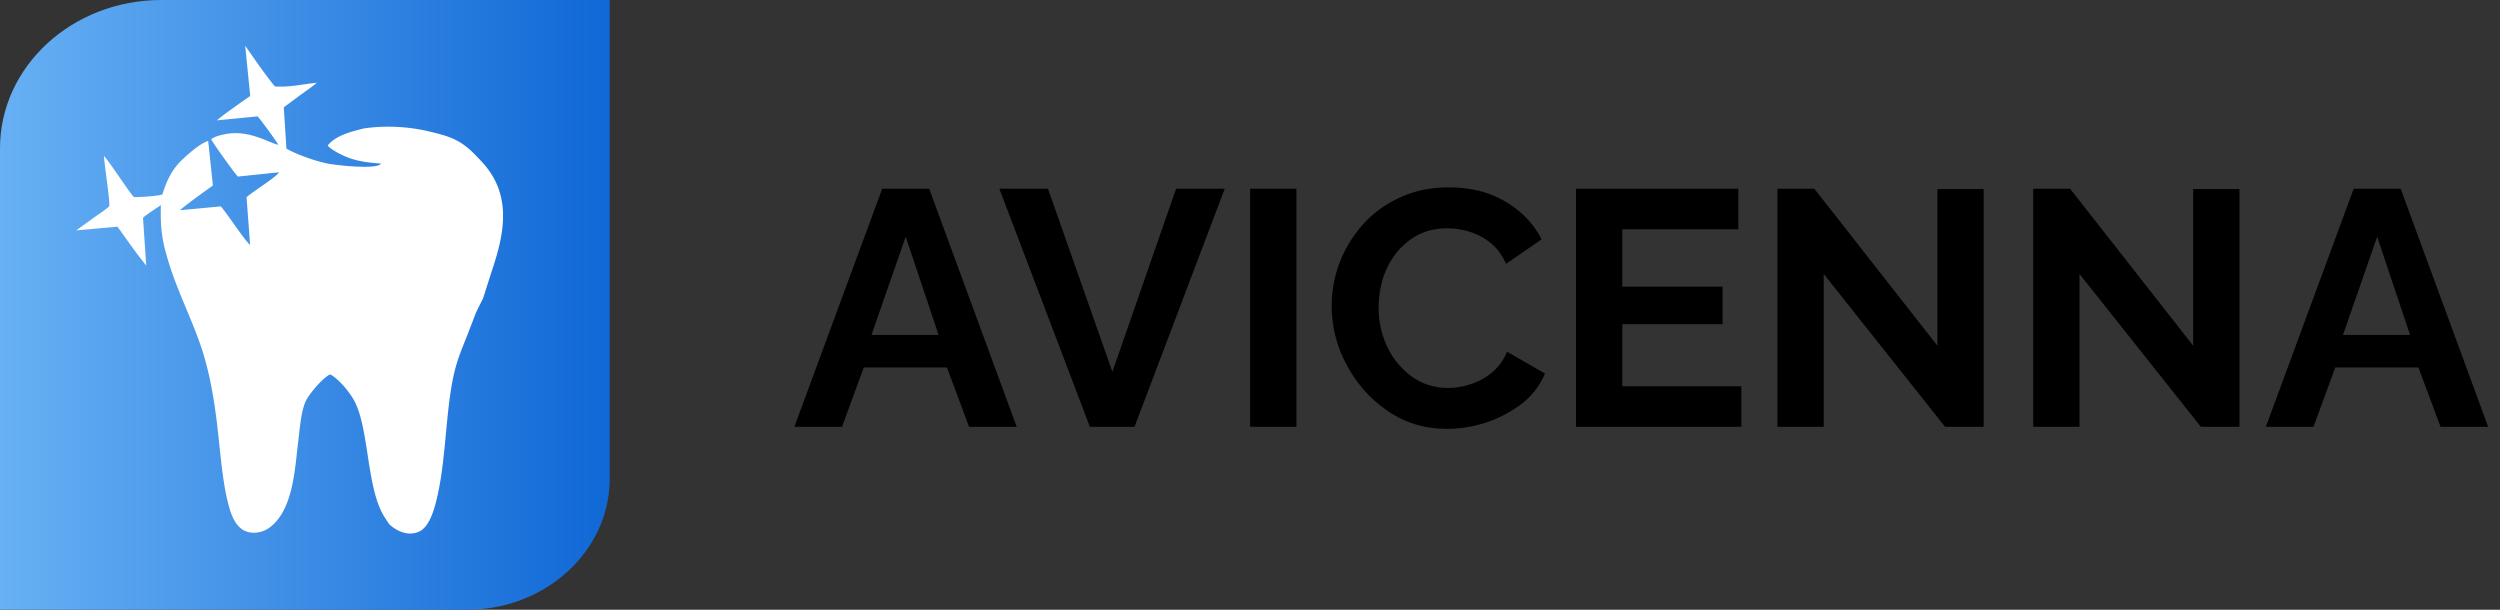
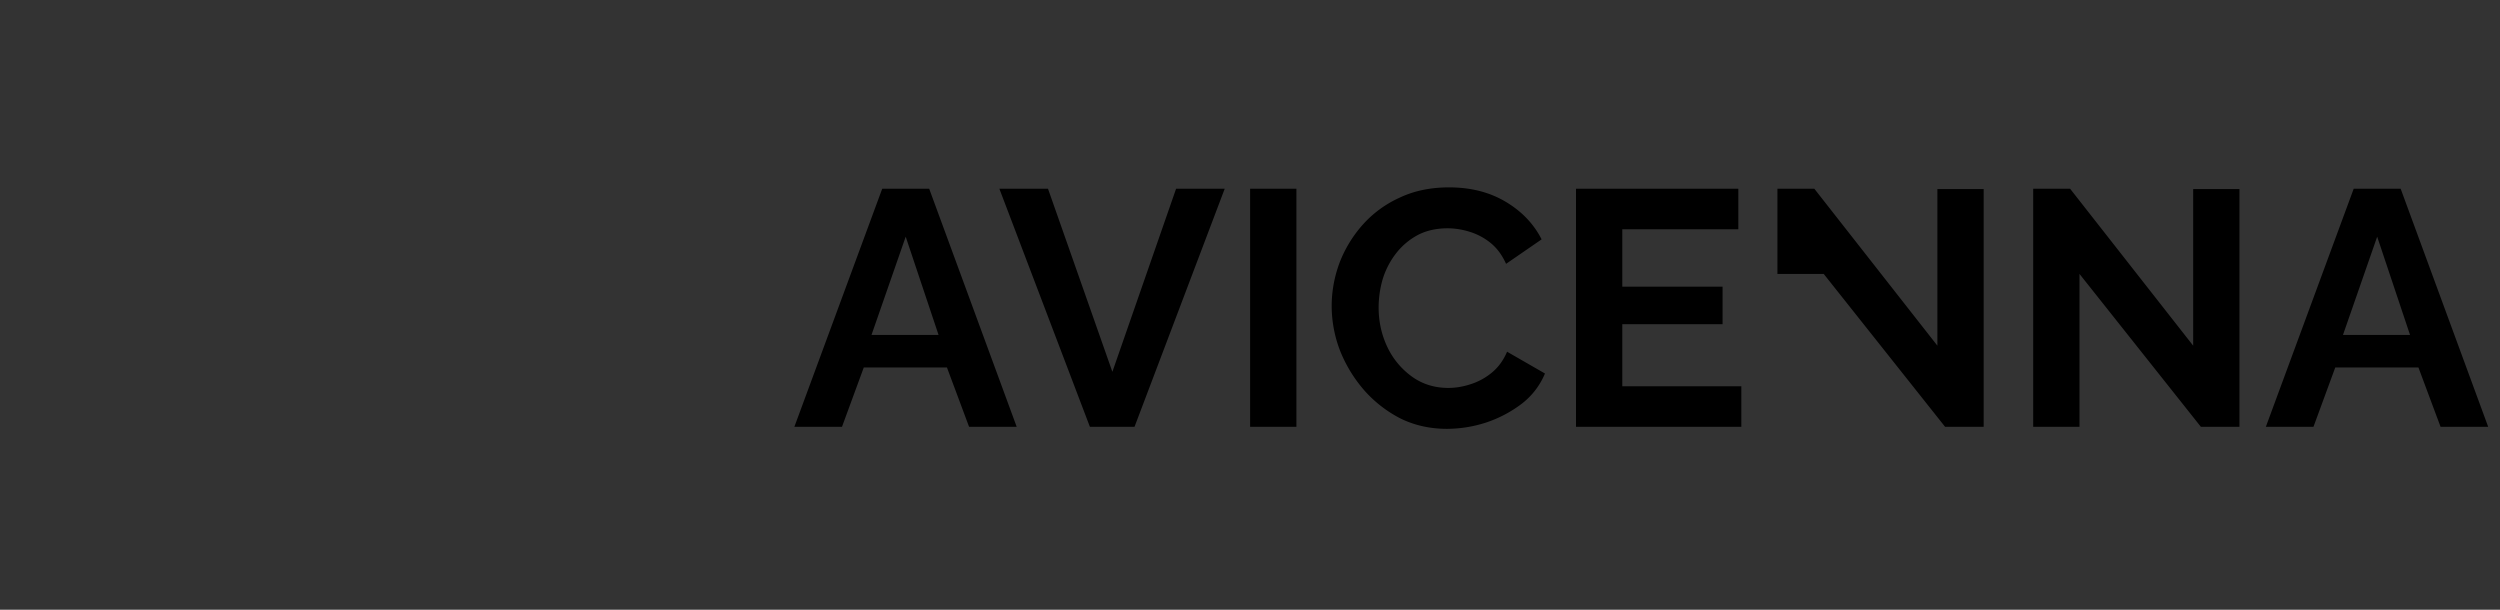
<svg xmlns="http://www.w3.org/2000/svg" width="164" height="40" fill="none">
  <rect width="100%" height="100%" fill="#333333" stroke="none" />
-   <path d="M57.874 12.38h3.08L66.696 28h-3.124l-1.452-3.894h-5.456L55.234 28H52.11l5.764-15.62Zm3.696 9.592-2.156-6.446-2.244 6.446h4.4Zm7.178-9.592 4.224 12.012 4.18-12.012h3.19L74.424 28h-2.926l-5.94-15.62h3.19ZM82.008 28V12.38h3.037V28h-3.036Zm5.35-7.92c0-.953.168-1.892.506-2.816a8.145 8.145 0 0 1 1.518-2.508 7.212 7.212 0 0 1 2.42-1.782c.953-.455 2.038-.682 3.256-.682 1.422 0 2.662.315 3.718.946 1.056.63 1.84 1.452 2.354 2.464l-2.332 1.606c-.264-.587-.609-1.049-1.034-1.386a4.061 4.061 0 0 0-1.386-.726 4.844 4.844 0 0 0-1.408-.22c-.763 0-1.43.154-2.002.462a4.477 4.477 0 0 0-1.408 1.21 5.313 5.313 0 0 0-.858 1.672 6.699 6.699 0 0 0-.264 1.848c0 .924.19 1.79.572 2.596a5.049 5.049 0 0 0 1.606 1.936c.69.499 1.488.748 2.398.748.47 0 .953-.08 1.452-.242a4.137 4.137 0 0 0 1.408-.77c.425-.352.755-.807.99-1.364l2.486 1.43a4.87 4.87 0 0 1-1.518 1.98 8.057 8.057 0 0 1-2.332 1.232 8.36 8.36 0 0 1-2.574.418c-1.115 0-2.134-.227-3.058-.682a8.108 8.108 0 0 1-2.376-1.848 9.075 9.075 0 0 1-1.584-2.596 8.204 8.204 0 0 1-.55-2.926Zm26.874 5.258V28h-10.846V12.38h10.648v2.662h-7.612v3.762H113v2.464h-6.578v4.07h7.81Zm5.403-7.37V28h-3.036V12.38h2.42l8.074 10.296V12.402h3.036V28h-2.53l-7.964-10.032Zm16.779 0V28h-3.036V12.38h2.42l8.074 10.296V12.402h3.036V28h-2.53l-7.964-10.032Zm17.989-5.588h3.08L163.225 28h-3.124l-1.452-3.894h-5.456L151.763 28h-3.124l5.764-15.62Zm3.696 9.592-2.156-6.446-2.244 6.446h4.4Z" fill="#000" />
-   <path d="M0 9.732C0 4.357 4.738 0 10.584 0H40v31.378C40 36.14 35.802 40 30.623 40H0V9.732Z" fill="url(#a)" />
-   <path d="M17.582 34.676c-.487.318-1.2.38-1.679.06-.559-.376-.781-1.104-.939-1.72-.657-2.558-.517-5.986-1.56-9.59-.457-1.578-1.197-3.122-1.777-4.622a21.153 21.153 0 0 1-.795-2.405c-.265-1.037-.3-1.778-.282-2.94-.157.105-1.019.671-1.168.825l.21 3.132c-.672-.813-1.265-1.693-1.886-2.544L5 15.114c.379-.272.756-.544 1.133-.82.288-.208.755-.501 1.03-.76.08-.15-.313-2.763-.347-3.3.279.242 1.82 2.623 1.977 2.694.267.021 1.71-.079 1.862-.178.245-.802.56-1.5 1.123-2.097.367-.39 1.358-1.27 1.88-1.405l.308 2.92c-.294.206-2.015 1.446-2.153 1.623l2.662-.252c.297.269 1.662 2.37 1.931 2.518l-.231-3.102c.05-.159 1.96-1.325 2.125-1.652l-2.697.28c-.255-.26-1.686-2.284-1.751-2.44.189-.188.72-.312 1.041-.364 1.514-.245 2.77.602 3.355.717-.06-.166-1.202-1.724-1.352-1.862l-2.664.26c.164-.184 2.042-1.517 2.183-1.592L16.085 3c.63.905 1.25 1.808 1.938 2.665.888.088 1.878-.156 2.757-.235-.174.17-.929.695-1.133.847l-1.031.762.174 2.713c.67.38 1.938.84 2.799.995.535.096 3.143.394 3.407-.015-.752-.06-1.333-.116-2.008-.339-.46-.152-1.282-.568-1.492-.845.474-.603 1.384-.874 2.113-1.055.275-.087.581-.111.85-.137a11.613 11.613 0 0 1 3.67.262c1.46.34 2.133.59 3.09 1.588.202.21.407.418.594.64 1.698 2.02 1.298 4.378.507 6.754-.12.361-.629 1.969-.629 1.969s-.39.766-.471.952l-.506 1.315c-.26.672-.532 1.29-.751 2.008-.793 2.597-.615 6.45-1.431 9.345-.19.674-.513 1.462-1.065 1.696-1.025.434-1.938-.502-1.938-.502s-.331-.482-.447-.709a4.947 4.947 0 0 1-.258-.576c-.774-2.098-.712-5.155-1.58-6.799-.341-.644-1.092-1.49-1.583-1.74-.421.167-1.33 1.214-1.577 1.703-.342.676-.416 1.892-.526 2.755-.212 1.673-.312 4.57-1.976 5.659Z" fill="#fff" />
+   <path d="M57.874 12.38h3.08L66.696 28h-3.124l-1.452-3.894h-5.456L55.234 28H52.11l5.764-15.62Zm3.696 9.592-2.156-6.446-2.244 6.446h4.4Zm7.178-9.592 4.224 12.012 4.18-12.012h3.19L74.424 28h-2.926l-5.94-15.62h3.19ZM82.008 28V12.38h3.037V28h-3.036Zm5.35-7.92c0-.953.168-1.892.506-2.816a8.145 8.145 0 0 1 1.518-2.508 7.212 7.212 0 0 1 2.42-1.782c.953-.455 2.038-.682 3.256-.682 1.422 0 2.662.315 3.718.946 1.056.63 1.84 1.452 2.354 2.464l-2.332 1.606c-.264-.587-.609-1.049-1.034-1.386a4.061 4.061 0 0 0-1.386-.726 4.844 4.844 0 0 0-1.408-.22c-.763 0-1.43.154-2.002.462a4.477 4.477 0 0 0-1.408 1.21 5.313 5.313 0 0 0-.858 1.672 6.699 6.699 0 0 0-.264 1.848c0 .924.19 1.79.572 2.596a5.049 5.049 0 0 0 1.606 1.936c.69.499 1.488.748 2.398.748.47 0 .953-.08 1.452-.242a4.137 4.137 0 0 0 1.408-.77c.425-.352.755-.807.99-1.364l2.486 1.43a4.87 4.87 0 0 1-1.518 1.98 8.057 8.057 0 0 1-2.332 1.232 8.36 8.36 0 0 1-2.574.418c-1.115 0-2.134-.227-3.058-.682a8.108 8.108 0 0 1-2.376-1.848 9.075 9.075 0 0 1-1.584-2.596 8.204 8.204 0 0 1-.55-2.926Zm26.874 5.258V28h-10.846V12.38h10.648v2.662h-7.612v3.762H113v2.464h-6.578v4.07h7.81Zm5.403-7.37h-3.036V12.38h2.42l8.074 10.296V12.402h3.036V28h-2.53l-7.964-10.032Zm16.779 0V28h-3.036V12.38h2.42l8.074 10.296V12.402h3.036V28h-2.53l-7.964-10.032Zm17.989-5.588h3.08L163.225 28h-3.124l-1.452-3.894h-5.456L151.763 28h-3.124l5.764-15.62Zm3.696 9.592-2.156-6.446-2.244 6.446h4.4Z" fill="#000" />
  <defs>
    <linearGradient id="a" x1="0" y1="21.485" x2="40" y2="21.485" gradientUnits="userSpaceOnUse">
      <stop stop-color="#67B0F4" />
      <stop offset="1" stop-color="#1068D6" />
    </linearGradient>
  </defs>
</svg>